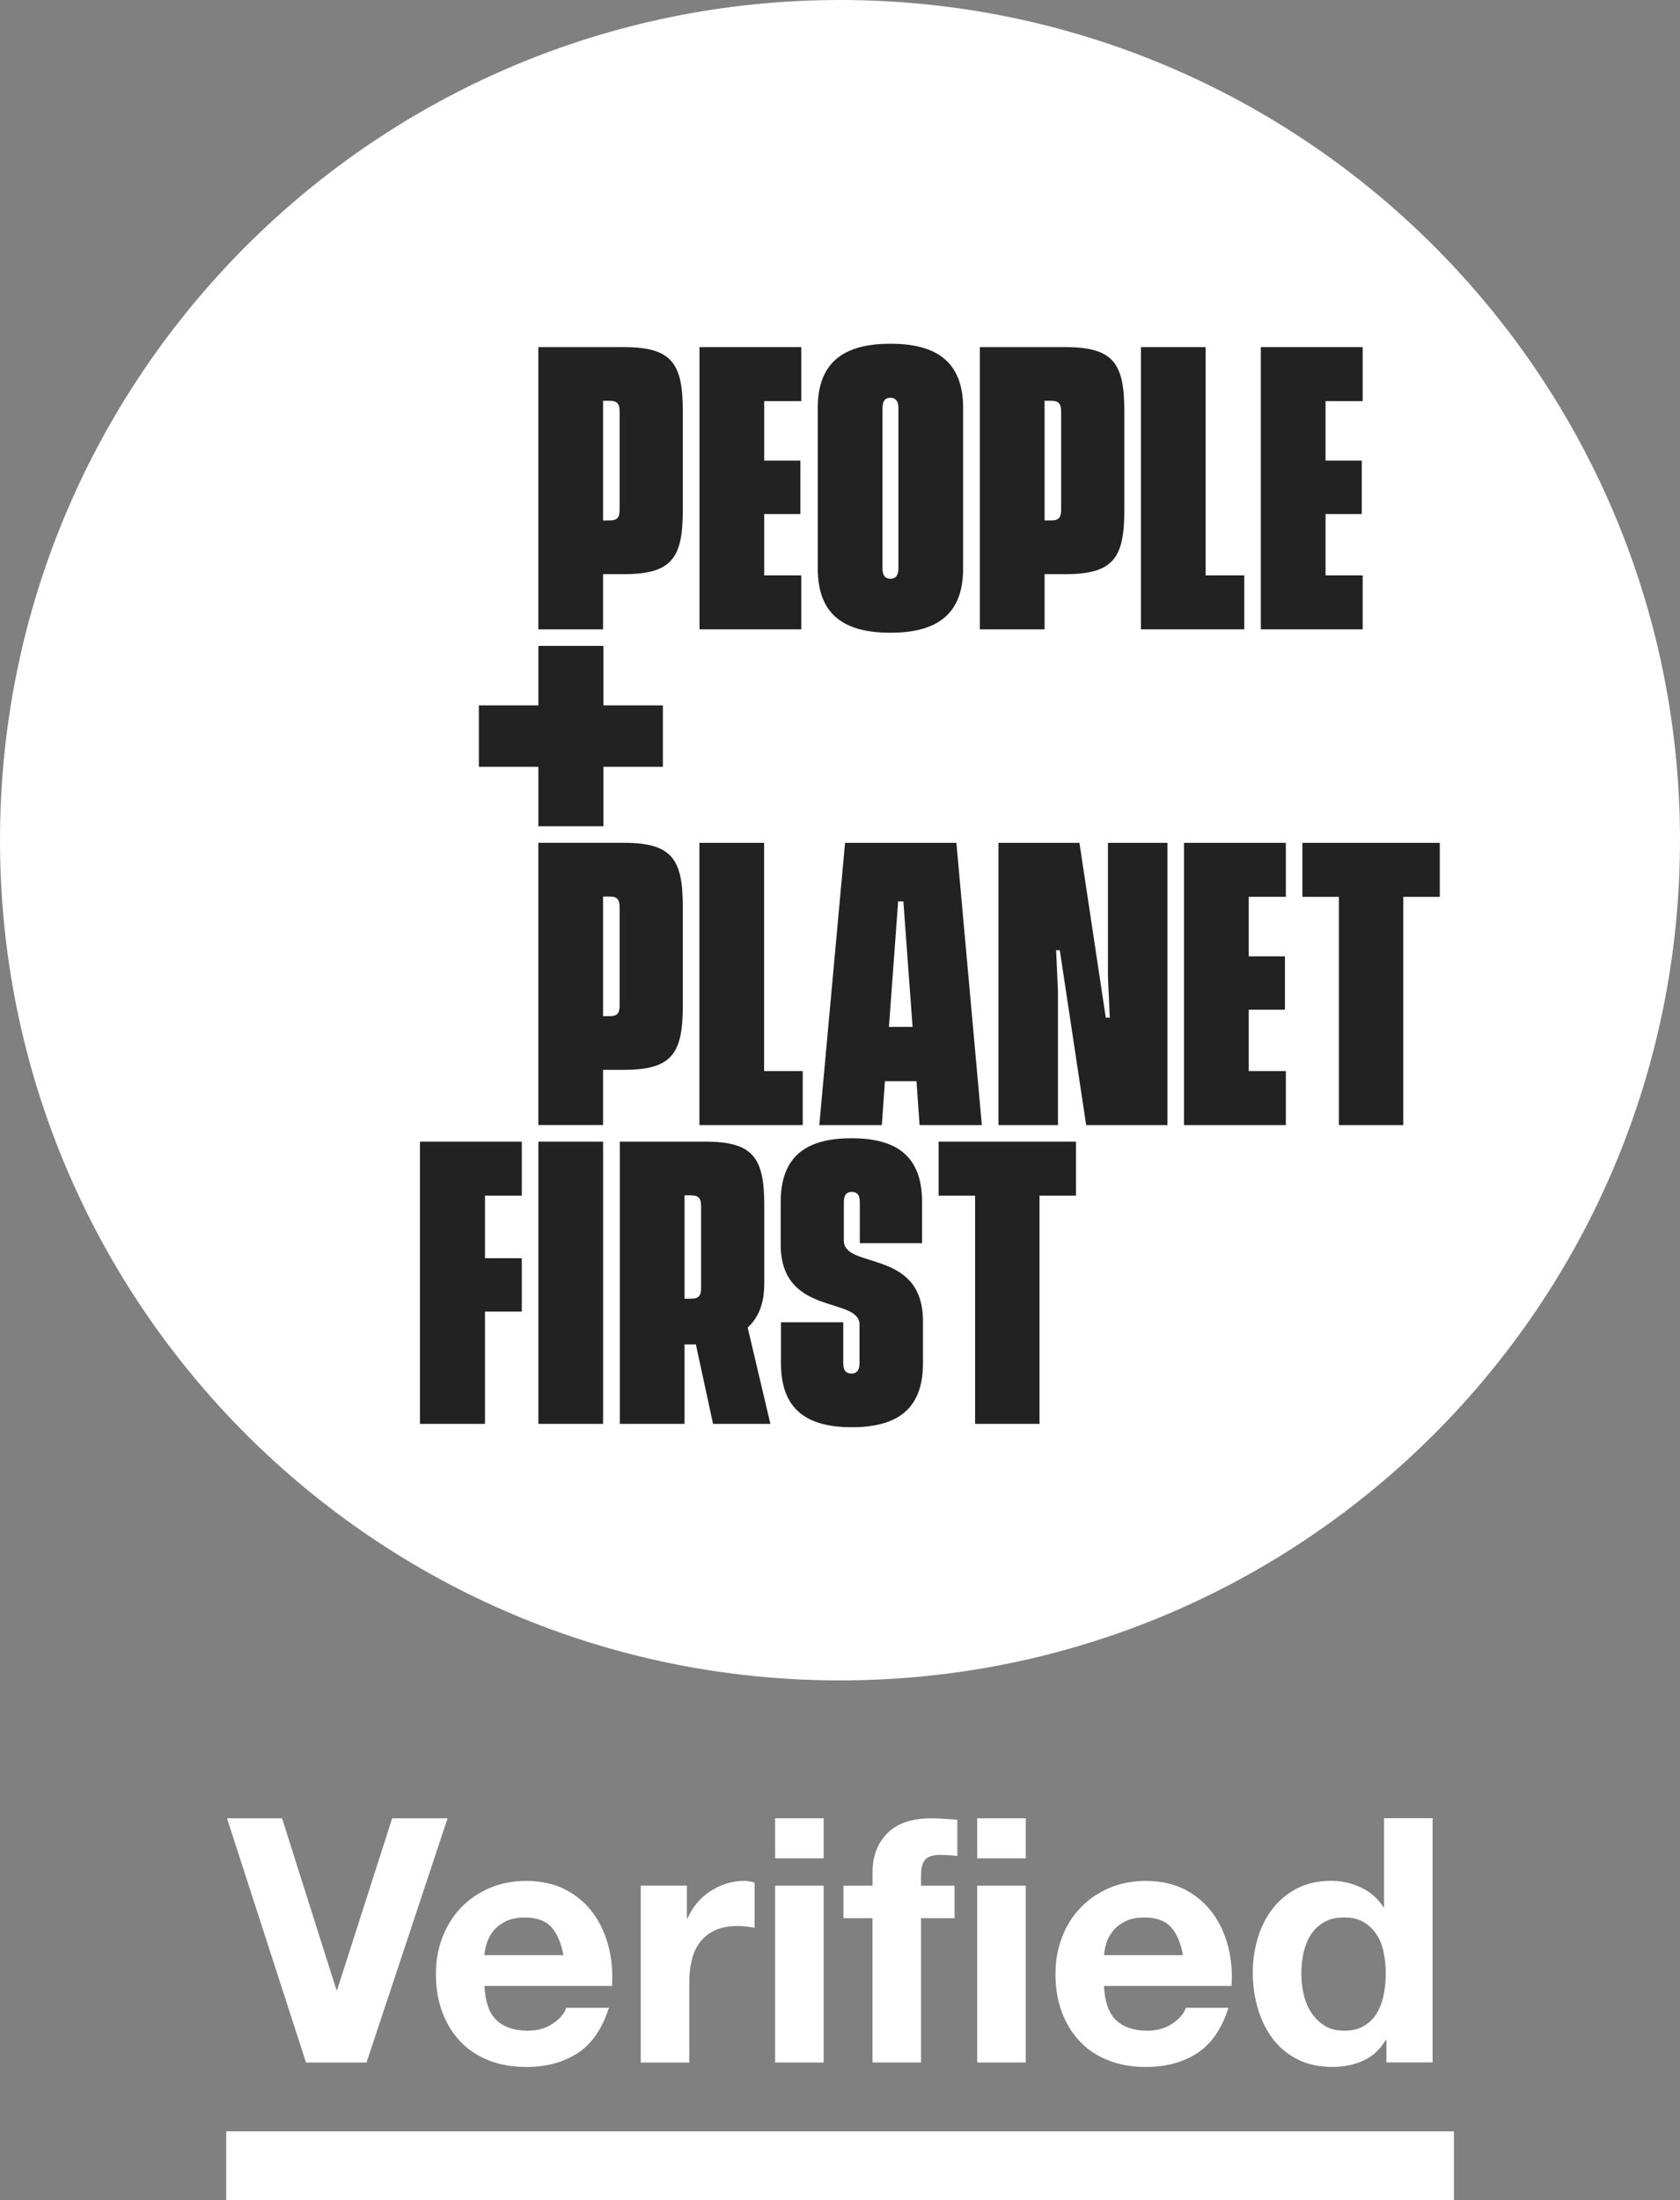
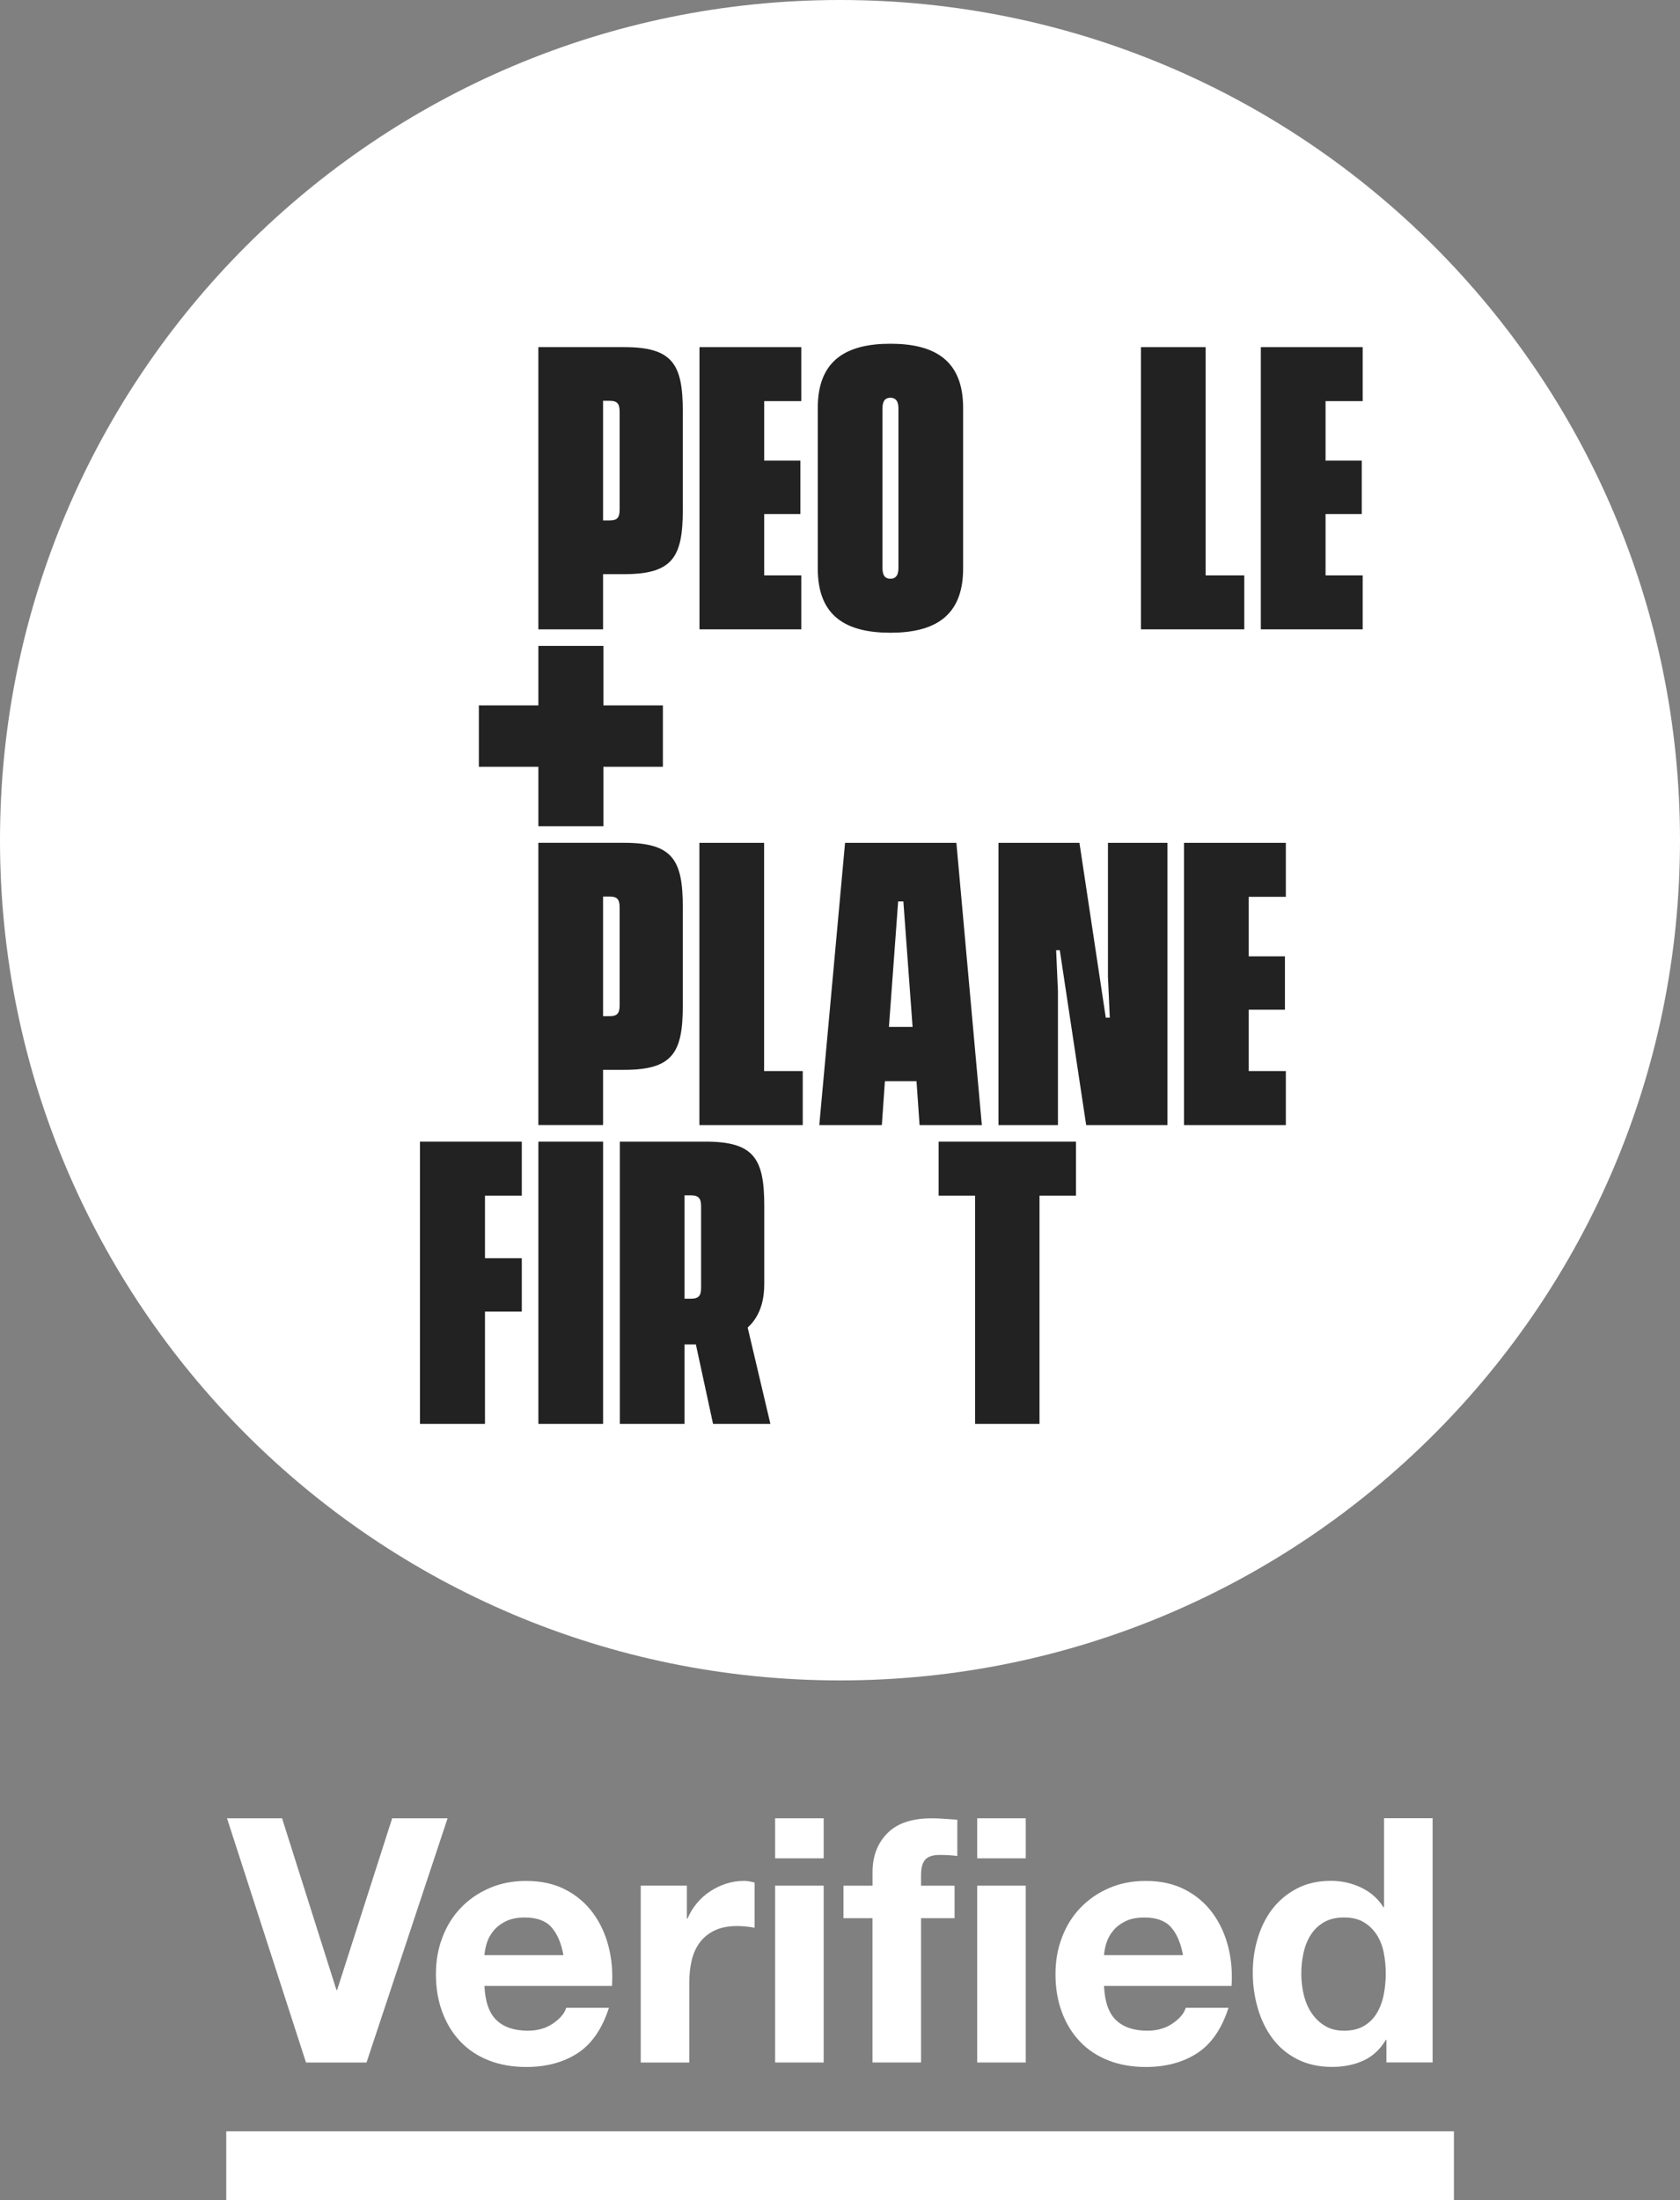
<svg xmlns="http://www.w3.org/2000/svg" id="Layer_1" data-name="Layer 1" viewBox="0 0 521.52 682.84">
  <rect x="0" y="0" width="521.52" height="682.84" fill="#808080" stroke="none" />
  <defs>
    <style>
      .cls-1 {
        fill: #fff;
      }

      .cls-2 {
        fill: #222;
      }
    </style>
  </defs>
  <g>
    <path class="cls-1" d="M94.99,640.1l-24.52-75.79h17.09l16.88,53.29h.21l17.09-53.29h17.2l-25.16,75.79h-18.79Z" />
    <path class="cls-1" d="M154.11,626.94c2.26,2.19,5.52,3.29,9.77,3.29,3.04,0,5.66-.76,7.85-2.28,2.19-1.52,3.54-3.13,4.03-4.83h13.27c-2.12,6.58-5.38,11.29-9.77,14.12-4.39,2.83-9.7,4.25-15.92,4.25-4.32,0-8.21-.69-11.68-2.07-3.47-1.38-6.41-3.34-8.81-5.89-2.41-2.55-4.26-5.59-5.57-9.13-1.31-3.54-1.96-7.43-1.96-11.68s.67-7.92,2.02-11.46c1.34-3.54,3.25-6.6,5.73-9.18,2.48-2.58,5.43-4.62,8.86-6.1,3.43-1.49,7.23-2.23,11.41-2.23,4.67,0,8.74.9,12.21,2.71,3.47,1.8,6.32,4.23,8.54,7.27,2.23,3.04,3.84,6.51,4.83,10.4.99,3.89,1.34,7.96,1.06,12.21h-39.59c.21,4.88,1.45,8.42,3.71,10.61ZM171.15,598.07c-1.8-1.98-4.55-2.97-8.23-2.97-2.41,0-4.4.41-6,1.22-1.59.81-2.87,1.82-3.82,3.03-.96,1.2-1.63,2.48-2.02,3.82-.39,1.34-.62,2.55-.69,3.61h24.52c-.71-3.82-1.96-6.72-3.77-8.7Z" />
    <path class="cls-1" d="M213.23,585.22v10.19h.21c.71-1.7,1.66-3.27,2.87-4.72,1.2-1.45,2.58-2.69,4.14-3.71,1.56-1.02,3.22-1.82,4.99-2.39,1.77-.57,3.61-.85,5.52-.85.99,0,2.09.18,3.29.53v14.01c-.71-.14-1.56-.27-2.55-.37-.99-.11-1.95-.16-2.87-.16-2.76,0-5.1.46-7.01,1.38-1.91.92-3.45,2.18-4.62,3.77-1.17,1.59-2,3.45-2.49,5.57-.5,2.12-.74,4.42-.74,6.9v24.73h-15.07v-54.88h14.33Z" />
    <path class="cls-1" d="M240.62,576.73v-12.42h15.07v12.42h-15.07ZM255.69,585.22v54.88h-15.07v-54.88h15.07Z" />
    <path class="cls-1" d="M261.84,595.31v-10.08h9.02v-4.25c0-4.88,1.52-8.88,4.56-11.99,3.04-3.11,7.64-4.67,13.8-4.67,1.34,0,2.69.05,4.03.16,1.34.11,2.65.2,3.93.27v11.25c-1.77-.21-3.61-.32-5.52-.32-2.05,0-3.52.48-4.41,1.43-.89.96-1.33,2.57-1.33,4.83v3.29h10.4v10.08h-10.4v44.79h-15.07v-44.79h-9.02Z" />
    <path class="cls-1" d="M303.35,576.73v-12.42h15.07v12.42h-15.07ZM318.42,585.22v54.88h-15.07v-54.88h15.07Z" />
    <path class="cls-1" d="M346.44,626.94c2.26,2.19,5.52,3.29,9.76,3.29,3.04,0,5.66-.76,7.86-2.28,2.19-1.52,3.54-3.13,4.03-4.83h13.27c-2.12,6.58-5.38,11.29-9.77,14.12-4.39,2.83-9.7,4.25-15.92,4.25-4.32,0-8.21-.69-11.68-2.07-3.47-1.38-6.41-3.34-8.81-5.89-2.41-2.55-4.26-5.59-5.57-9.13-1.31-3.54-1.96-7.43-1.96-11.68s.67-7.92,2.02-11.46c1.34-3.54,3.25-6.6,5.73-9.18,2.48-2.58,5.43-4.62,8.86-6.1,3.43-1.49,7.23-2.23,11.41-2.23,4.67,0,8.74.9,12.21,2.71,3.47,1.8,6.32,4.23,8.54,7.27,2.23,3.04,3.84,6.51,4.83,10.4.99,3.89,1.34,7.96,1.06,12.21h-39.59c.21,4.88,1.45,8.42,3.72,10.61ZM363.48,598.07c-1.8-1.98-4.55-2.97-8.23-2.97-2.41,0-4.41.41-6,1.22-1.59.81-2.87,1.82-3.82,3.03-.96,1.2-1.63,2.48-2.02,3.82-.39,1.34-.62,2.55-.69,3.61h24.52c-.71-3.82-1.96-6.72-3.77-8.7Z" />
    <path class="cls-1" d="M430.19,633.09c-1.77,2.97-4.09,5.11-6.95,6.42-2.87,1.31-6.1,1.96-9.71,1.96-4.1,0-7.71-.8-10.83-2.39-3.11-1.59-5.68-3.75-7.7-6.47-2.02-2.72-3.54-5.85-4.56-9.39-1.03-3.54-1.54-7.22-1.54-11.04s.51-7.23,1.54-10.67c1.03-3.43,2.55-6.46,4.56-9.08,2.02-2.62,4.55-4.72,7.59-6.32,3.04-1.59,6.58-2.39,10.61-2.39,3.25,0,6.35.69,9.29,2.07,2.94,1.38,5.25,3.41,6.95,6.1h.21v-27.6h15.07v75.79h-14.33v-7.01h-.21ZM429.55,605.97c-.42-2.09-1.15-3.93-2.18-5.52-1.03-1.59-2.35-2.88-3.98-3.87-1.63-.99-3.68-1.49-6.16-1.49s-4.56.5-6.26,1.49c-1.7.99-3.06,2.3-4.09,3.93-1.03,1.63-1.77,3.49-2.23,5.57-.46,2.09-.69,4.26-.69,6.53,0,2.12.25,4.25.74,6.37s1.29,4.02,2.39,5.68c1.1,1.66,2.48,3.01,4.14,4.03,1.66,1.03,3.66,1.54,6,1.54,2.48,0,4.55-.5,6.21-1.49,1.66-.99,2.99-2.32,3.98-3.98.99-1.66,1.7-3.56,2.12-5.68.42-2.12.64-4.32.64-6.58s-.21-4.44-.64-6.53Z" />
  </g>
  <rect class="cls-1" x="70.23" y="661.46" width="381.11" height="21.38" />
  <path class="cls-1" d="M260.76,0C116.75,0,0,116.75,0,260.76s116.75,260.76,260.76,260.76,260.76-116.75,260.76-260.76S404.77,0,260.76,0Z" />
  <g>
-     <path class="cls-2" d="M187.21,178.19h6.57c15.04,0,18.18-5.33,18.18-19.9v-30.66c0-14.57-3.14-19.9-18.18-19.9h-26.66v87.59h20.09v-17.14ZM187.21,124.39h2c2.48,0,3.14.95,3.14,3.43v30.28c0,2.48-.67,3.43-3.14,3.43h-2v-37.13Z" />
+     <path class="cls-2" d="M187.21,178.19h6.57c15.04,0,18.18-5.33,18.18-19.9v-30.66c0-14.57-3.14-19.9-18.18-19.9h-26.66v87.59h20.09ZM187.21,124.39h2c2.48,0,3.14.95,3.14,3.43v30.28c0,2.48-.67,3.43-3.14,3.43h-2v-37.13Z" />
    <polygon class="cls-2" points="248.75 178.57 237.23 178.57 237.23 159.53 248.46 159.53 248.46 142.96 237.23 142.96 237.23 124.49 248.75 124.49 248.75 107.73 217.14 107.73 217.14 195.32 248.75 195.32 248.75 178.57" />
    <path class="cls-2" d="M276.42,196.37c13.61,0,22.56-5.05,22.56-19.9v-49.89c0-14.85-8.95-19.9-22.56-19.9s-22.56,5.05-22.56,19.9v49.89c0,14.85,8.85,19.9,22.56,19.9ZM273.95,126.68c0-2.48,1.05-3.24,2.48-3.24,1.33,0,2.47.76,2.47,3.24v49.7c0,2.48-1.14,3.24-2.47,3.24-1.43,0-2.48-.76-2.48-3.24v-49.7Z" />
-     <path class="cls-2" d="M324.27,178.19h6.57c15.04,0,18.18-5.33,18.18-19.9v-30.66c0-14.57-3.14-19.9-18.18-19.9h-26.66v87.59h20.09v-17.14ZM324.27,124.39h2c2.48,0,3.14.95,3.14,3.43v30.28c0,2.48-.67,3.43-3.14,3.43h-2v-37.13Z" />
    <polygon class="cls-2" points="386.26 178.57 374.26 178.57 374.26 107.73 354.18 107.73 354.18 195.32 386.26 195.32 386.26 178.57" />
    <polygon class="cls-2" points="423.01 178.57 411.49 178.57 411.49 159.53 422.73 159.53 422.73 142.96 411.49 142.96 411.49 124.49 423.01 124.49 423.01 107.73 391.4 107.73 391.4 195.32 423.01 195.32 423.01 178.57" />
    <polygon class="cls-2" points="167.13 256.44 187.31 256.44 187.31 237.97 205.78 237.97 205.78 218.92 187.31 218.92 187.31 200.45 167.13 200.45 167.13 218.92 148.65 218.92 148.65 237.97 167.13 237.97 167.13 256.44" />
    <path class="cls-2" d="M187.21,332.03h6.57c15.04,0,18.18-5.33,18.18-19.9v-30.66c0-14.57-3.14-19.9-18.18-19.9h-26.66v87.59h20.09v-17.14ZM187.21,278.24h2c2.47,0,3.14.95,3.14,3.43v30.28c0,2.48-.67,3.43-3.14,3.43h-2v-37.13Z" />
    <polygon class="cls-2" points="249.19 332.41 237.2 332.41 237.2 261.58 217.11 261.58 217.11 349.17 249.19 349.17 249.19 332.41" />
    <polygon class="cls-2" points="130.37 441.9 150.55 441.9 150.55 407.06 161.98 407.06 161.98 390.49 150.55 390.49 150.55 371.07 161.98 371.07 161.98 354.31 130.37 354.31 130.37 441.9" />
    <rect class="cls-2" x="167.13" y="354.31" width="20.09" height="87.59" />
    <path class="cls-2" d="M237.25,398.58v-24.37c0-14.57-3.14-19.9-18.18-19.9h-26.66v87.59h20.09v-24.66h3.52l5.33,24.66h17.8l-7.05-29.89c3.14-2.86,5.14-7.14,5.14-13.42ZM217.64,399.73c0,2.38-.76,3.33-3.14,3.33h-2v-32.08h2c2.38,0,3.14.95,3.14,3.43v25.32Z" />
-     <path class="cls-2" d="M261.95,385.06v-11.9c0-2.48.95-3.24,2.48-3.24s2.48.76,2.48,3.24v12.66h19.33v-12.76c0-14.66-8.38-19.8-21.9-19.8s-21.99,5.14-21.99,19.8v13.14c0,22.56,24.47,15.99,24.47,24.94v11.9c0,2.48-1.05,3.24-2.48,3.24-1.62,0-2.57-.76-2.57-3.24v-12.66h-19.33v12.76c0,14.66,8.47,19.8,21.99,19.8s22.09-5.14,22.09-19.8v-13.14c0-22.57-24.56-16-24.56-24.94Z" />
    <polygon class="cls-2" points="291.37 371.07 302.7 371.07 302.7 441.9 322.69 441.9 322.69 371.07 334.02 371.07 334.02 354.31 291.37 354.31 291.37 371.07" />
    <path class="cls-2" d="M262.33,261.58l-8,87.59h19.42l.95-13.61h9.81l.95,13.61h19.33l-7.9-87.59h-34.56ZM275.95,318.7l2.86-38.94h1.62l2.86,38.94h-7.33Z" />
    <polygon class="cls-2" points="343.94 303.09 344.51 315.85 343.27 315.85 335.09 261.58 309.95 261.58 309.95 349.17 328.42 349.17 328.42 307.66 327.85 294.9 328.99 294.9 337.18 349.17 362.41 349.17 362.41 261.58 343.94 261.58 343.94 303.09" />
    <polygon class="cls-2" points="367.55 349.17 399.16 349.17 399.16 332.41 387.64 332.41 387.64 313.37 398.88 313.37 398.88 296.8 387.64 296.8 387.64 278.33 399.16 278.33 399.16 261.58 367.55 261.58 367.55 349.17" />
-     <polygon class="cls-2" points="404.3 261.58 404.3 278.34 415.63 278.34 415.63 349.17 435.62 349.17 435.62 278.34 446.95 278.34 446.95 261.58 404.3 261.58" />
  </g>
</svg>